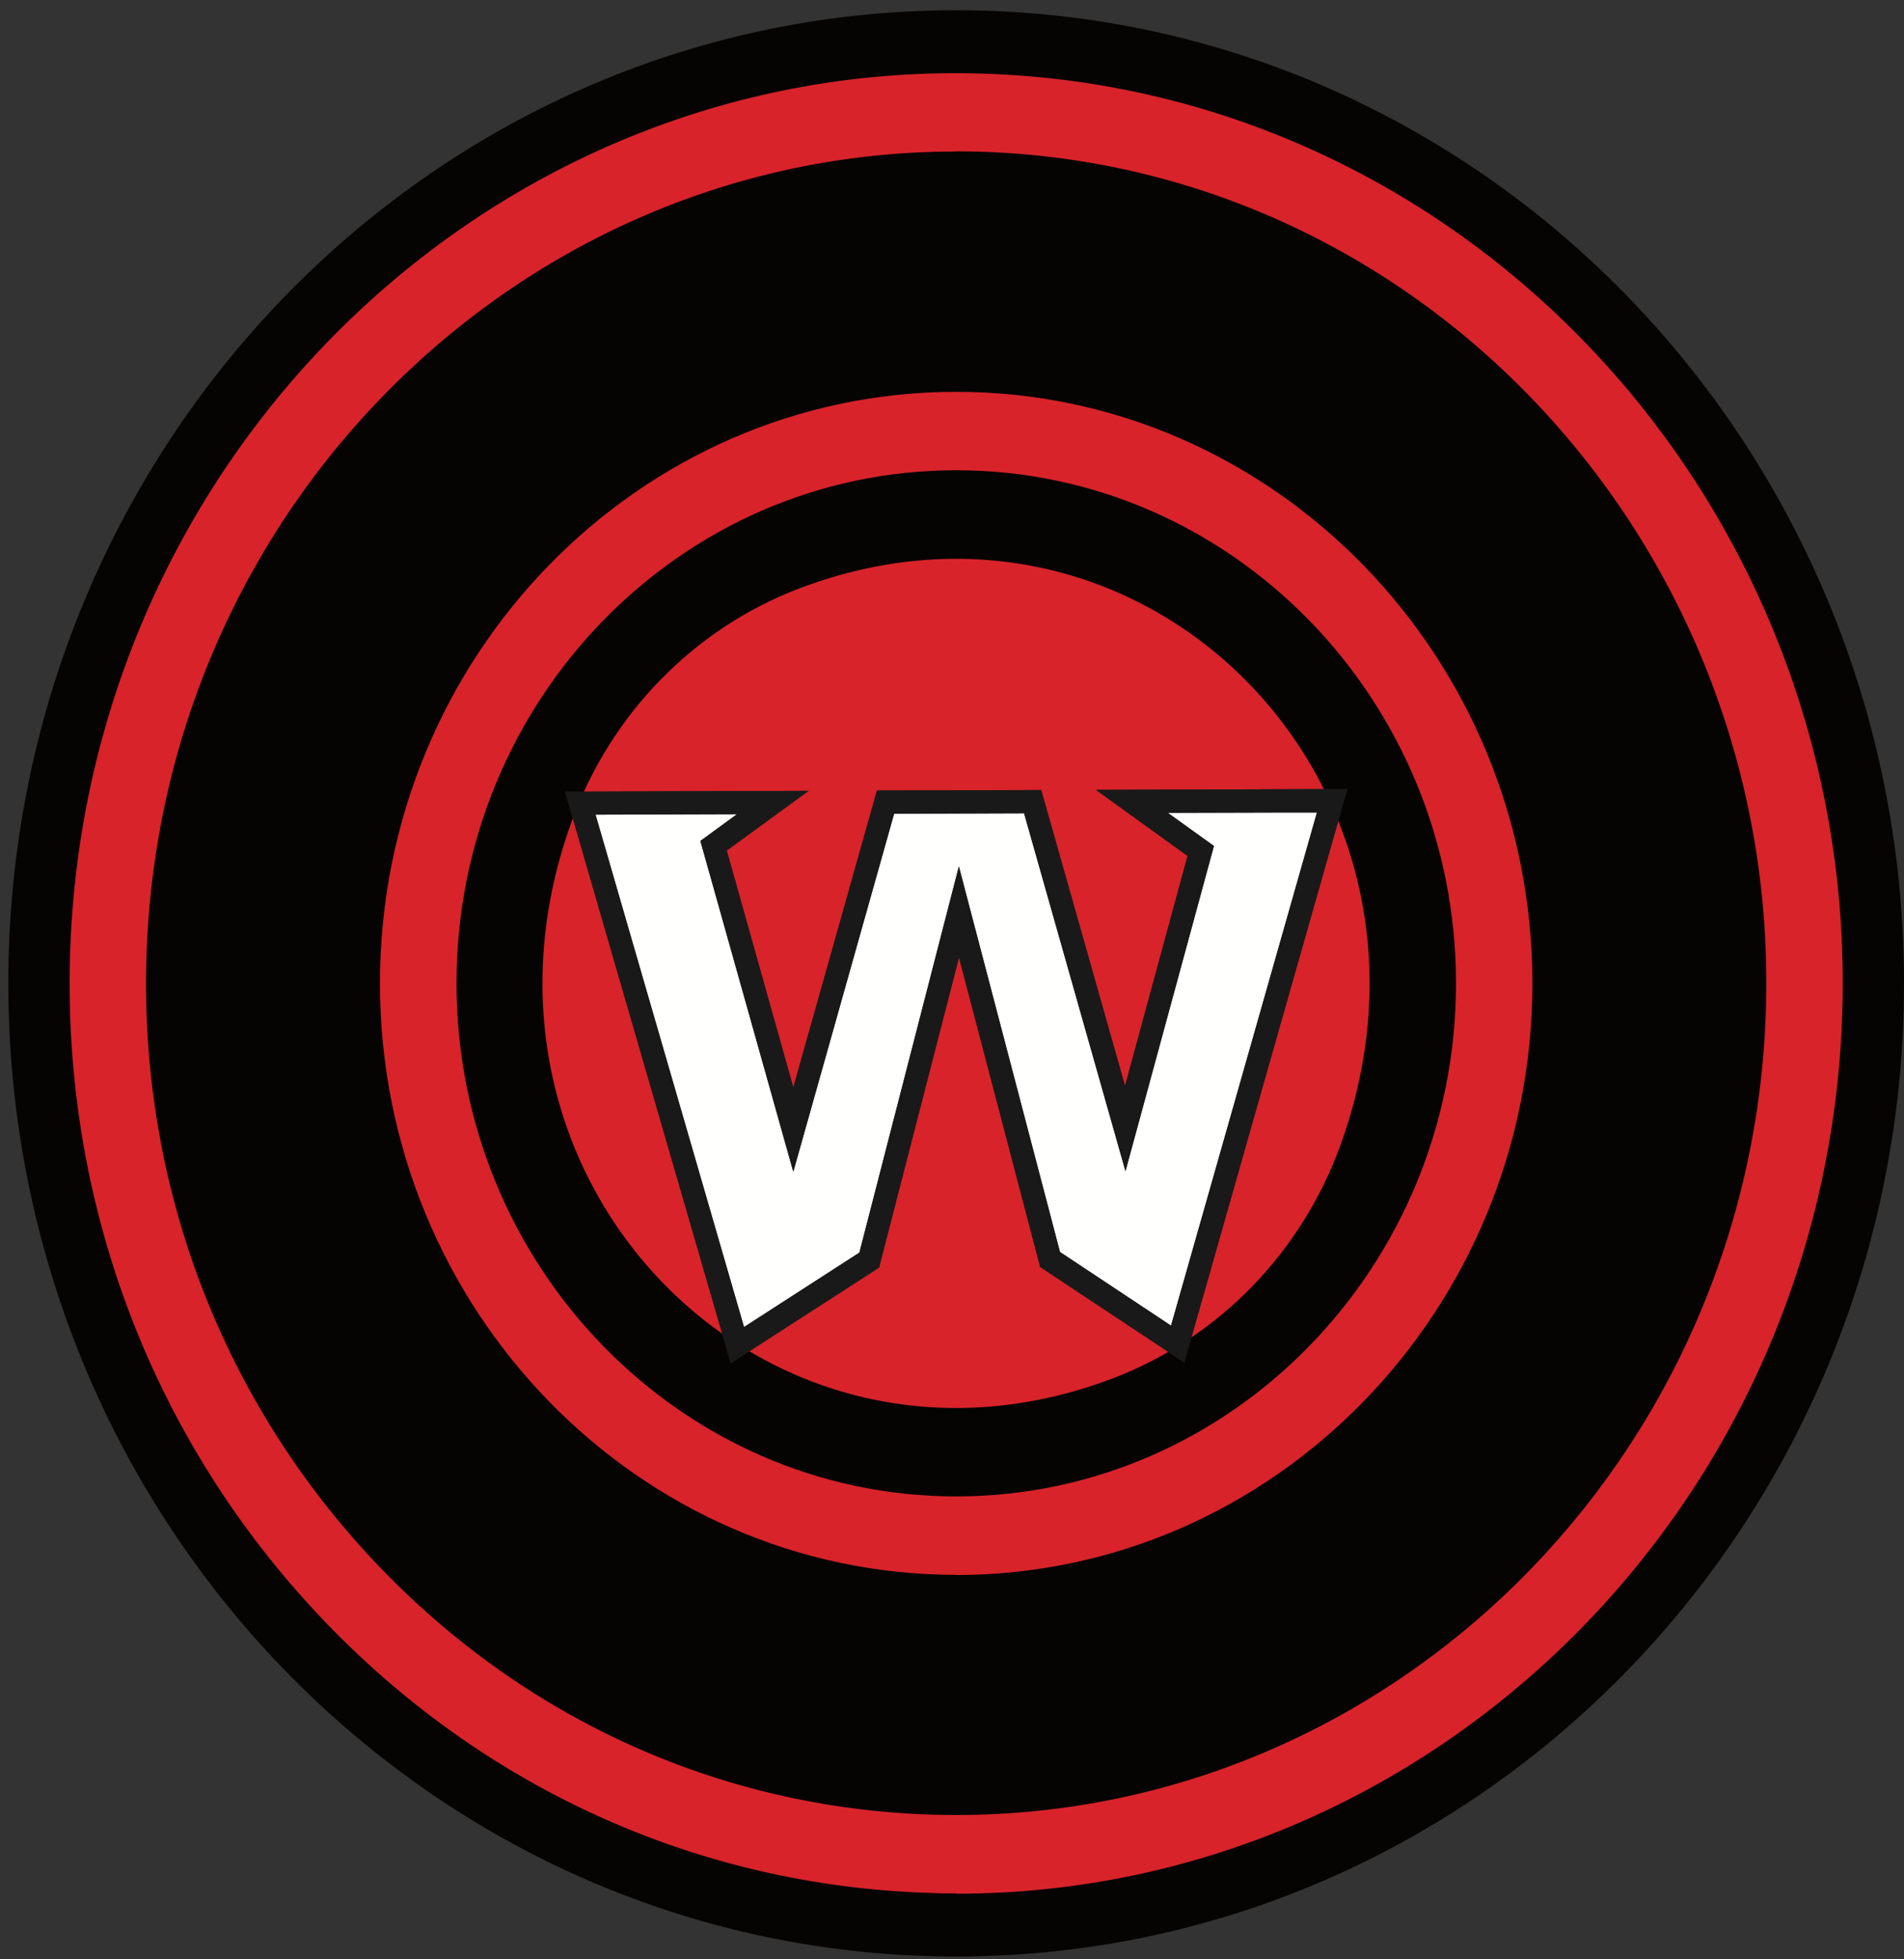
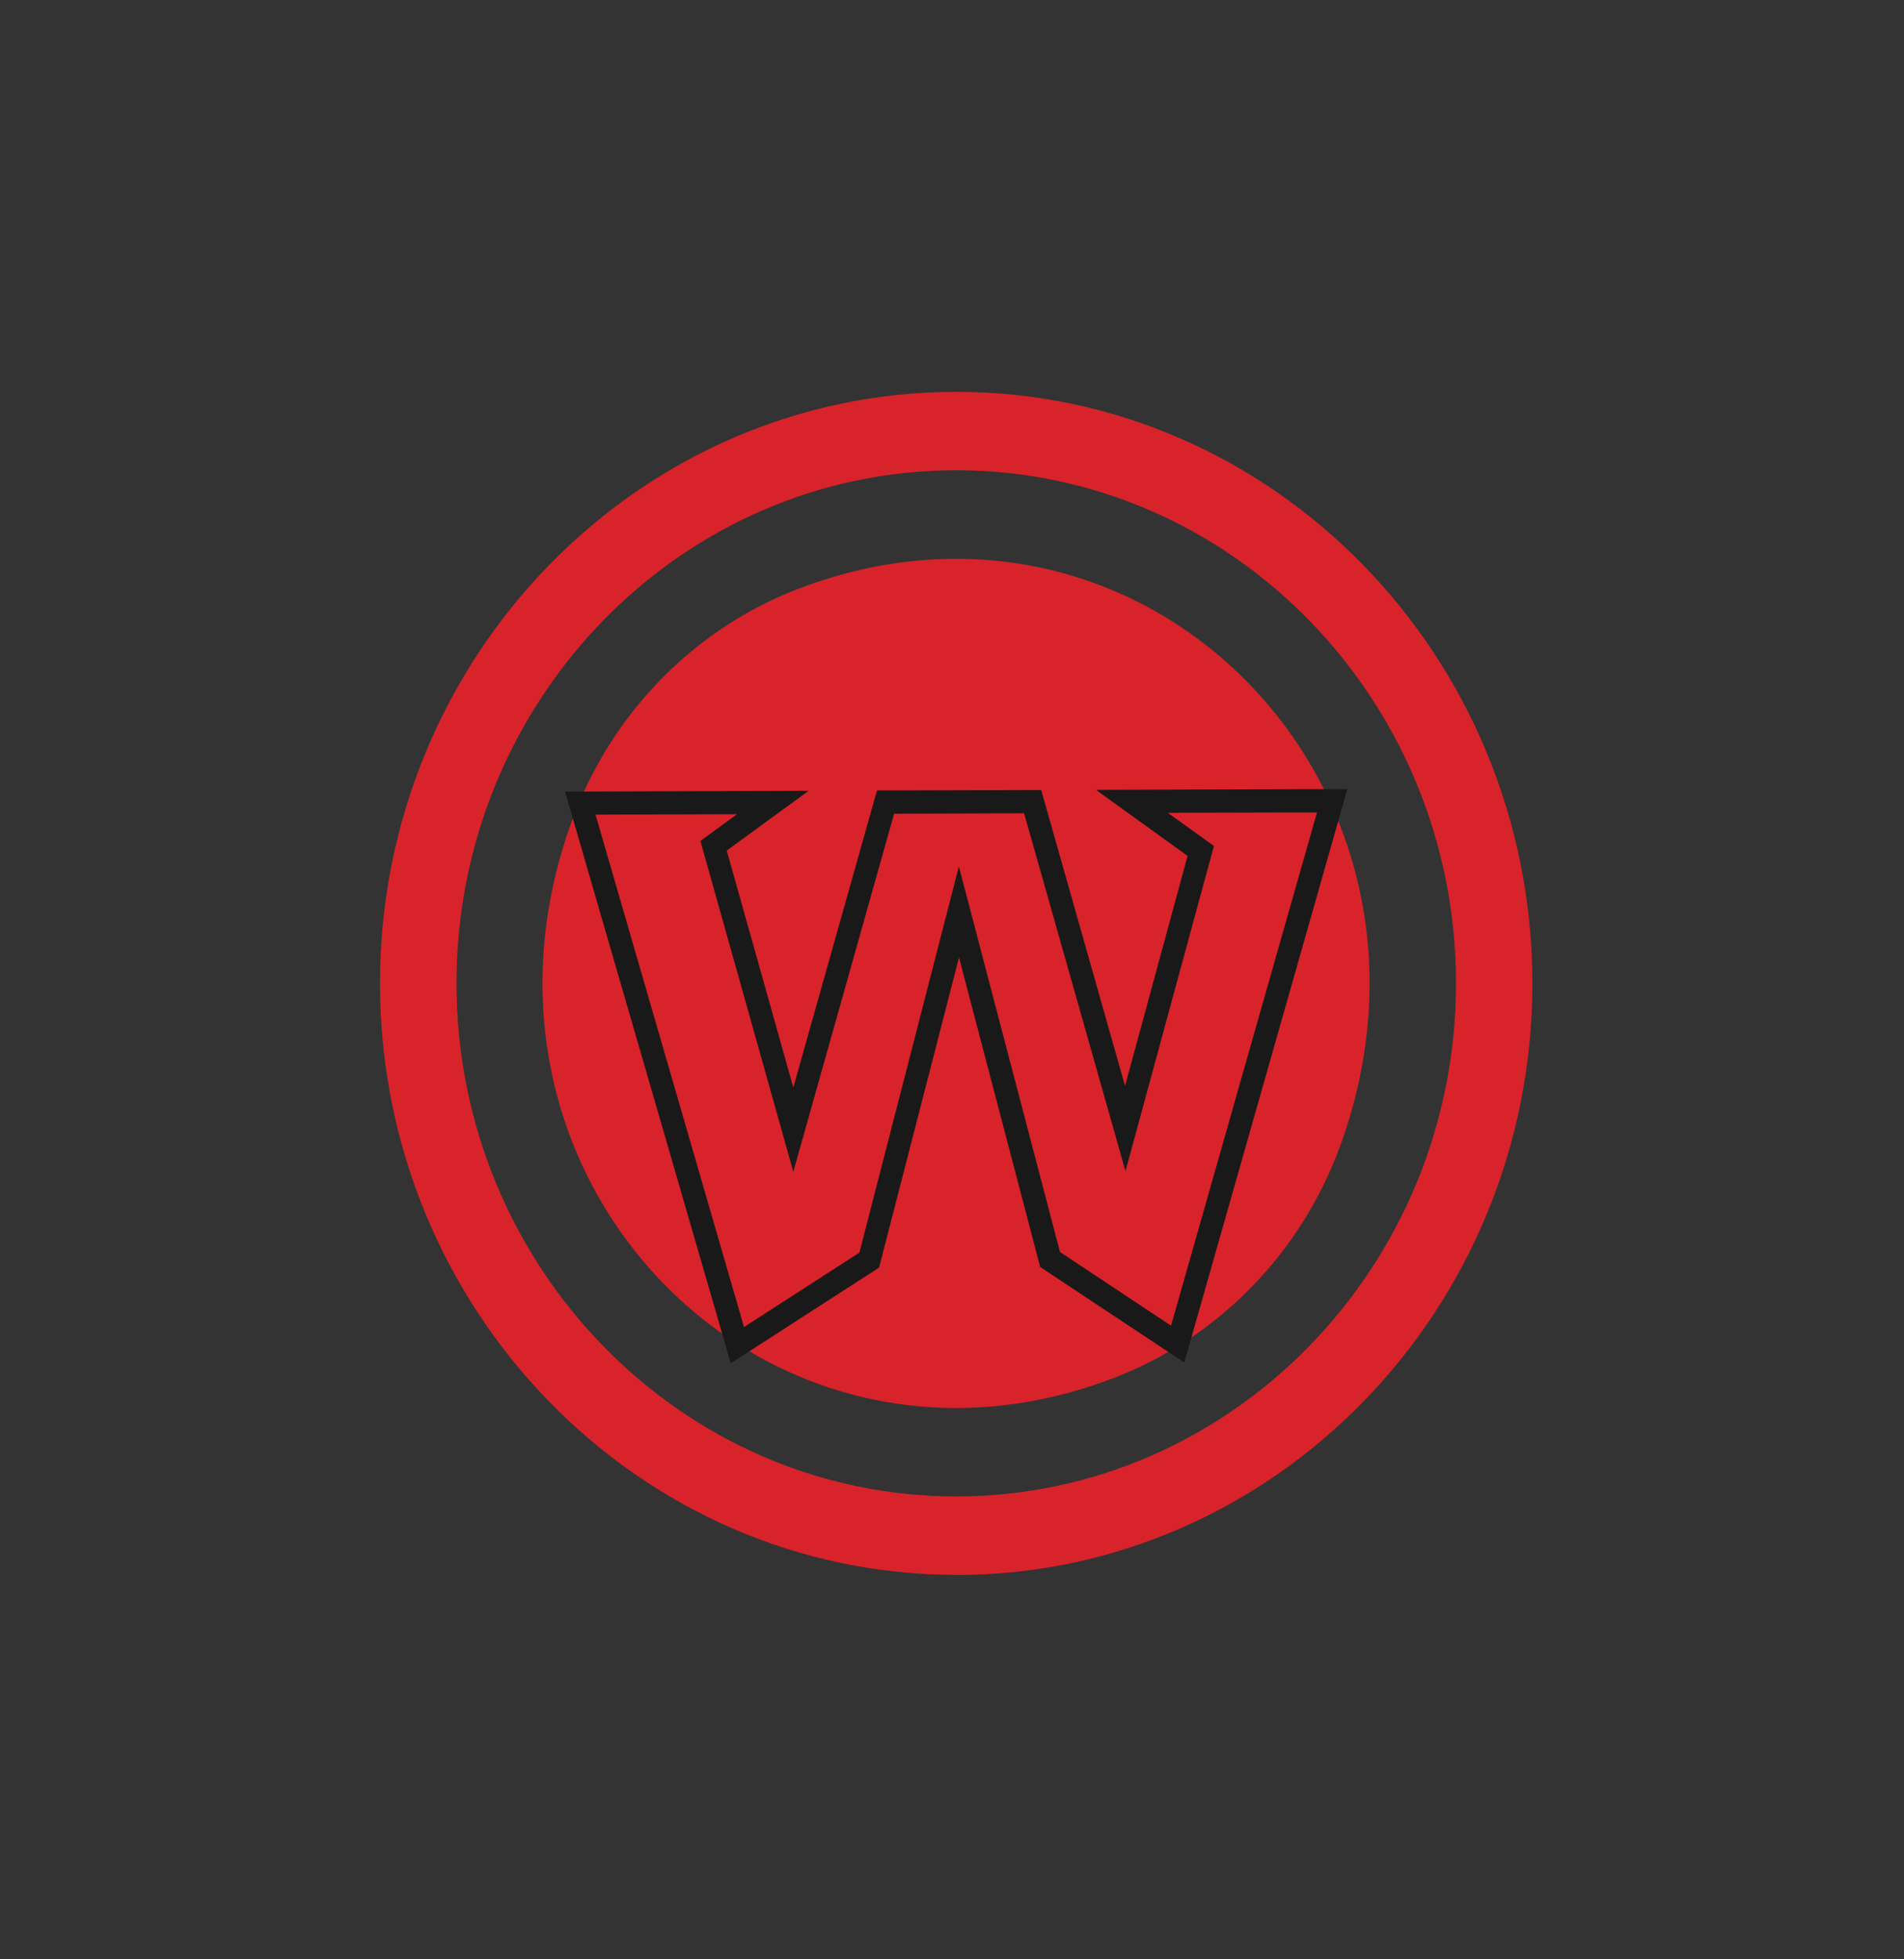
<svg xmlns="http://www.w3.org/2000/svg" width="175" height="180" viewBox="0 0 175 180" fill="none">
  <rect x="0" y="0" width="175" height="180" fill="#333333" stroke="none" />
  <g id="Group 75">
-     <path id="Vector" d="M175 90.061C175.15 139.437 136.272 179.587 88.156 179.741C40.04 179.896 0.916 139.985 0.765 90.623C0.615 41.246 39.493 1.096 87.609 0.942C135.724 0.787 174.849 40.684 175 90.061Z" fill="#060403" />
-     <path id="Vector_2" d="M87.857 13.921C47.761 13.921 14.589 46.783 13.453 88.168C12.892 108.531 20.118 127.939 33.789 142.783C47.474 157.641 65.934 166.137 85.777 166.713C86.489 166.727 87.214 166.741 87.912 166.741C128.008 166.741 161.18 133.879 162.316 92.494C163.479 50.378 131.033 15.129 89.992 13.935C89.281 13.907 88.569 13.907 87.857 13.907M87.926 173.945C87.146 173.945 86.366 173.945 85.586 173.903C63.854 173.271 43.656 163.974 28.684 147.726C13.713 131.478 5.817 110.244 6.433 87.958C7.692 41.882 45.27 5.425 90.197 6.759C135.111 8.065 170.623 46.628 169.336 92.718C168.077 138.008 131.785 173.959 87.912 173.973" fill="#D8232A" />
    <path id="Vector_3" d="M87.885 43.201C62.554 43.201 41.959 64.35 41.959 90.331C41.959 116.311 62.568 137.474 87.885 137.474C113.202 137.474 133.825 116.325 133.825 90.331C133.825 64.337 113.215 43.201 87.885 43.201ZM87.885 144.678C58.682 144.678 34.925 120.299 34.925 90.331C34.925 60.362 58.682 35.997 87.885 35.997C117.088 35.997 140.845 60.376 140.845 90.345C140.845 120.313 117.088 144.692 87.885 144.692" fill="#D8232A" />
    <path id="Vector_4" fill-rule="evenodd" clip-rule="evenodd" d="M123.178 105.272C135.152 72.41 105.347 41.824 73.324 54.112C63.759 57.791 56.15 65.585 52.564 75.415C40.59 108.277 70.396 138.863 102.418 126.575C111.984 122.896 119.592 115.102 123.178 105.272Z" fill="#D8232A" />
-     <path id="Vector_5" fill-rule="evenodd" clip-rule="evenodd" d="M119.155 73.562L104.019 73.605L110.342 78.169L103.417 103.671L94.905 73.647L81.385 73.689L72.914 103.77L65.579 77.691L71.025 73.717L64.471 73.745H64.375L55.89 73.759V73.773H53.331L67.769 123.571L79.893 115.749L88.131 83.772L96.507 115.692L108.234 123.472L122.425 73.562H119.155Z" fill="#FFFFFE" />
-     <path id="Vector_6" d="M54.74 74.854L68.384 121.914L78.989 115.074L88.131 79.601L97.423 115.018L107.632 121.787L121.043 74.644H117.471L107.331 74.672L111.573 77.719L103.444 107.589L94.125 74.714L82.178 74.756L72.913 107.646L64.374 77.256L67.74 74.798L54.74 74.84V74.854ZM67.166 125.242L51.935 72.72H53.892L74.323 72.65L66.796 78.141L72.913 99.908L80.604 72.621L95.698 72.579L103.403 99.767L109.151 78.632L100.734 72.565L120.865 72.495H123.834L108.85 125.172L95.603 116.395L88.144 87.957L80.796 116.451L67.166 125.242Z" fill="#1A1919" />
    <path id="Vector_7" d="M54.741 74.854L68.385 121.914L78.99 115.074L88.132 79.601L97.424 115.018L107.633 121.787L121.044 74.644H117.472L107.331 74.672L111.574 77.719L103.445 107.589L94.126 74.714L82.179 74.756L72.914 107.646L64.375 77.256L67.742 74.798L54.741 74.84V74.854ZM67.167 125.242L51.935 72.72H53.892L74.324 72.65L66.797 78.141L72.914 99.908L80.605 72.621L95.699 72.579L103.404 99.767L109.152 78.632L100.735 72.565L120.866 72.495H123.835L108.85 125.172L95.604 116.395L88.145 87.957L80.797 116.451L67.167 125.242Z" fill="#1A1919" />
  </g>
</svg>